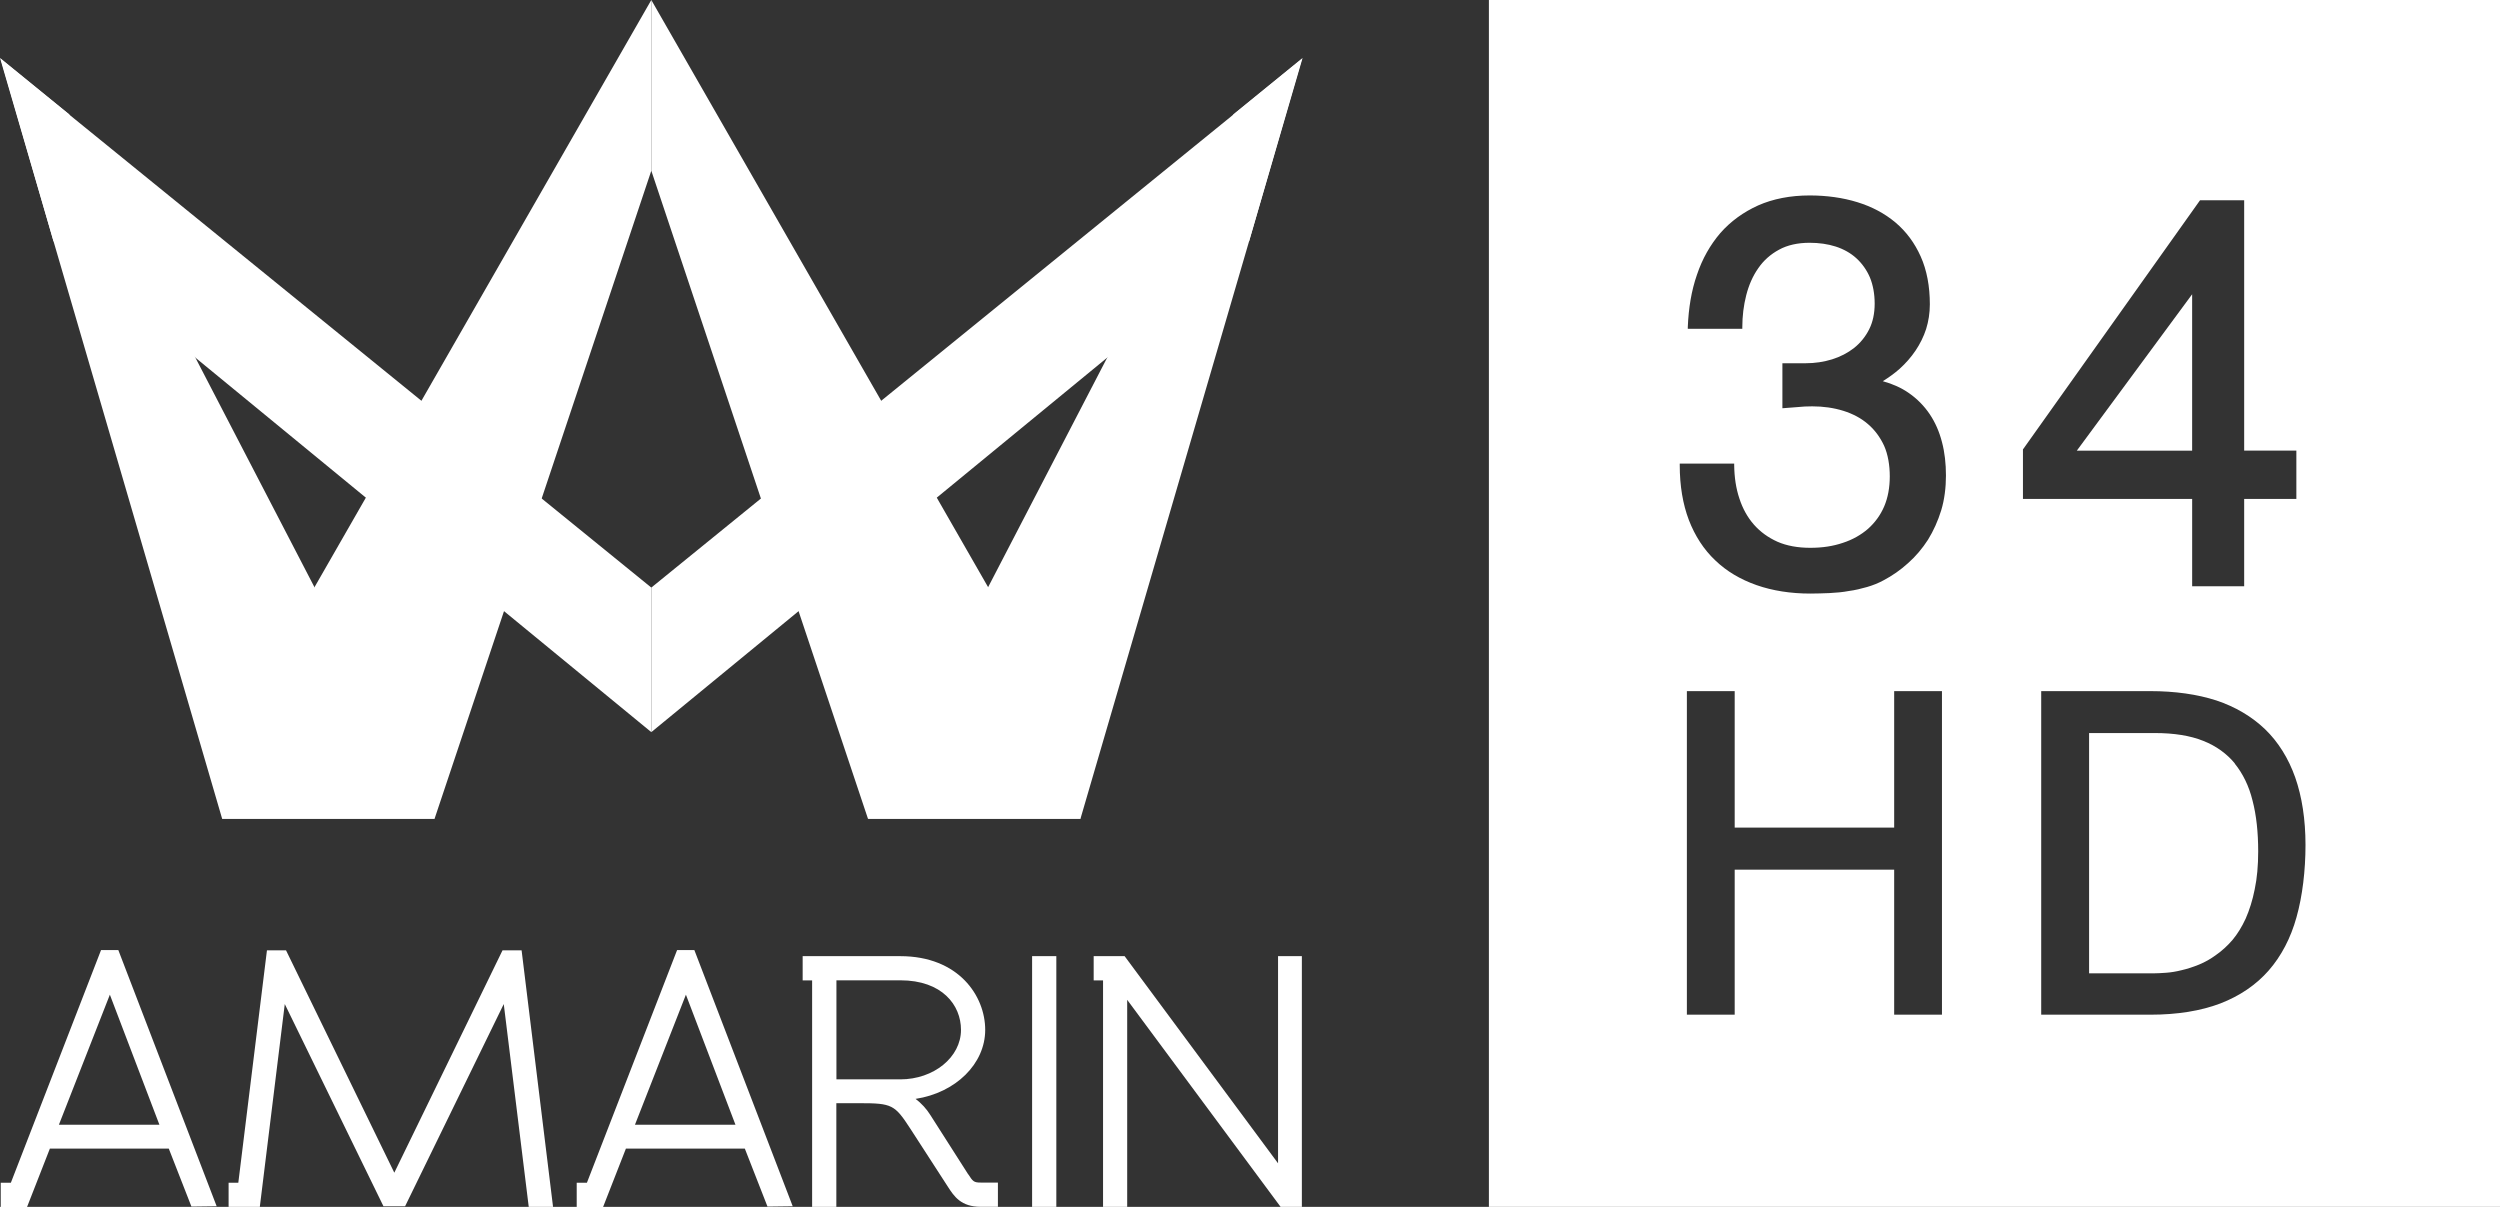
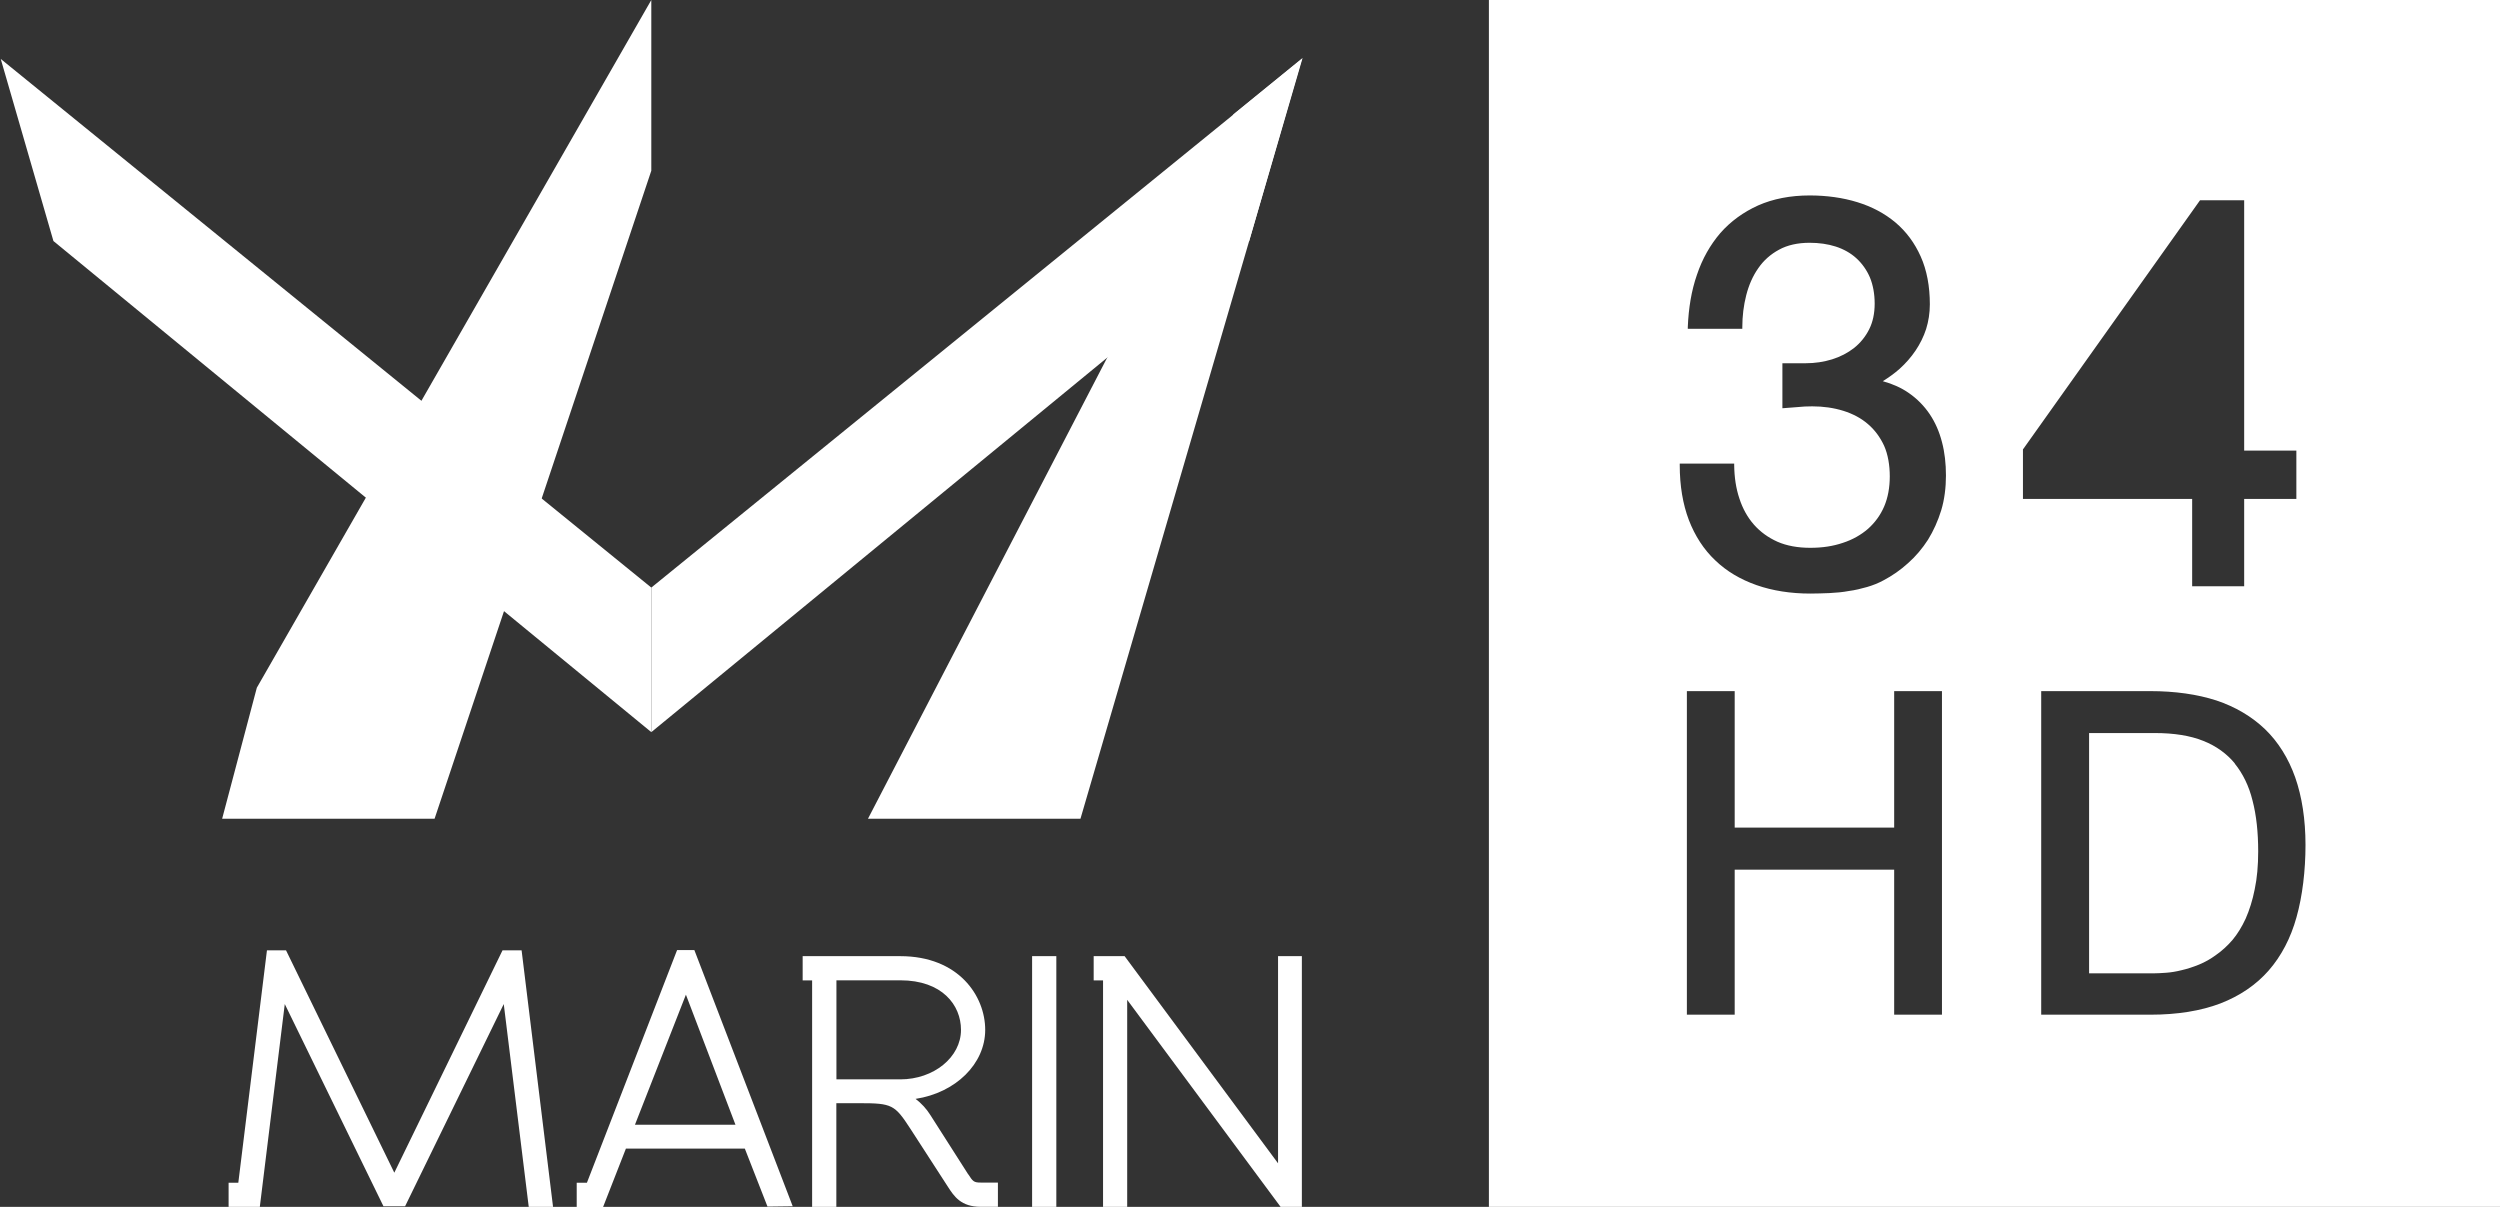
<svg xmlns="http://www.w3.org/2000/svg" width="145" height="70" viewBox="0 0 145 70" fill="none">
  <rect x="0" y="0" width="145" height="70" fill="#333333" stroke="none" />
-   <path d="M5.862 55.1L0.63 68.599H0.043V70.005H1.569L2.893 66.619H9.789L11.103 69.981L12.566 69.962L6.863 55.105H5.857L5.862 55.1ZM9.245 65.233H3.417L6.372 57.691L9.245 65.233Z" fill="white" />
  <path d="M39.273 55.1L34.041 68.599H33.449V70.005H34.979L36.303 66.619H43.2L44.514 69.981L45.977 69.962L40.273 55.105H39.268L39.273 55.1ZM42.656 65.233H36.828L39.783 57.691L42.656 65.233Z" fill="white" />
  <path d="M56.156 68.112L53.971 64.688C53.745 64.322 53.446 63.995 53.104 63.735C55.429 63.379 57.142 61.703 57.142 59.733C57.142 57.764 55.602 55.457 52.214 55.457H46.554V56.863H47.103V70H48.508V63.985H49.865C51.733 63.985 51.896 64.072 52.796 65.459L54.986 68.844C55.338 69.388 55.737 69.995 56.883 69.995H57.879V68.589H56.883C56.473 68.589 56.425 68.517 56.156 68.103V68.112ZM55.737 59.733C55.737 61.317 54.158 62.603 52.219 62.603H48.513V56.858H52.219C54.654 56.858 55.737 58.303 55.737 59.728V59.733Z" fill="white" />
  <path d="M61.267 55.457H59.862V70H61.267V55.457Z" fill="white" />
  <path d="M74.127 55.457V67.472L65.271 55.515L65.228 55.457H63.433V56.863H63.977V70H65.377V57.99L74.237 69.947L74.276 70H75.508V55.457H74.127Z" fill="white" />
  <path d="M3.099 13.98L37.776 42.464V34.08L0.043 3.419L3.099 13.98Z" fill="white" />
  <path d="M37.776 0V9.901L25.205 47.487H12.884L14.896 39.888L37.776 0Z" fill="white" />
-   <path d="M25.205 47.487L4.009 6.626L0 3.361L12.884 47.487H25.205Z" fill="white" />
  <path d="M72.452 13.98L37.776 42.464V34.08L75.508 3.419L72.452 13.98Z" fill="white" />
-   <path d="M37.776 0V9.901L50.342 47.487H62.667L60.656 39.888L37.776 0Z" fill="white" />
  <path d="M50.342 47.487L71.542 6.626L75.551 3.361L62.667 47.487H50.342Z" fill="white" />
  <path d="M23.496 69.962L29.218 58.235L30.667 70H32.077L30.253 55.12H29.146L22.87 68.016L16.59 55.12H15.483L13.822 68.599H13.259V70H15.069L16.517 58.235L22.24 69.962H23.496Z" fill="white" />
  <path d="M129.628 44.289C129.161 43.721 128.545 43.268 127.789 42.97C127.034 42.666 126.09 42.517 124.993 42.517H121.167V56.454H124.907C125.113 56.454 125.354 56.439 125.633 56.42C125.908 56.401 126.216 56.352 126.533 56.271C126.856 56.198 127.193 56.088 127.539 55.948C127.881 55.808 128.218 55.62 128.54 55.38C128.867 55.153 129.19 54.86 129.484 54.518C129.772 54.176 130.032 53.752 130.249 53.28C130.465 52.789 130.648 52.216 130.773 51.58C130.908 50.945 130.975 50.208 130.975 49.38C130.975 48.282 130.87 47.285 130.648 46.437C130.441 45.59 130.085 44.867 129.613 44.285L129.628 44.289Z" fill="white" />
-   <path d="M127.144 17.067L120.455 26.139H127.144V17.067Z" fill="white" />
  <path d="M86.356 0V70H145V0H86.356ZM112.634 58.852H109.862V50.439H100.612V58.852H97.839V40.085H100.612V48.002H109.862V40.085H112.634V58.852ZM112.591 29.597C112.403 30.208 112.143 30.786 111.825 31.302C111.503 31.802 111.118 32.265 110.67 32.66C110.232 33.059 109.746 33.396 109.231 33.666C108.947 33.82 108.625 33.95 108.288 34.047C107.951 34.143 107.6 34.23 107.234 34.278C106.878 34.345 106.502 34.379 106.122 34.398C105.742 34.413 105.357 34.427 104.996 34.427C103.86 34.427 102.811 34.263 101.877 33.936C100.944 33.608 100.14 33.132 99.485 32.501C98.821 31.875 98.311 31.085 97.955 30.165C97.604 29.241 97.425 28.171 97.425 26.982V26.89H100.583V26.982C100.592 27.685 100.689 28.335 100.886 28.918C101.074 29.5 101.362 30.016 101.733 30.435C102.099 30.849 102.556 31.181 103.095 31.422C103.634 31.658 104.279 31.773 104.996 31.773C105.713 31.773 106.32 31.677 106.887 31.485C107.451 31.302 107.941 31.022 108.346 30.671C108.74 30.319 109.063 29.886 109.284 29.37C109.501 28.86 109.607 28.273 109.607 27.627C109.607 26.982 109.501 26.356 109.279 25.855C109.048 25.359 108.74 24.935 108.336 24.593C107.941 24.252 107.465 24.001 106.916 23.828C106.358 23.654 105.752 23.568 105.107 23.568C104.804 23.568 104.515 23.582 104.26 23.611L103.379 23.678V21.068H104.731C105.266 21.068 105.781 20.991 106.262 20.842C106.738 20.693 107.167 20.471 107.537 20.182C107.893 19.898 108.192 19.537 108.408 19.108C108.625 18.68 108.731 18.174 108.731 17.611C108.731 17.047 108.635 16.522 108.452 16.084C108.264 15.651 107.999 15.28 107.667 14.977C107.345 14.683 106.94 14.452 106.478 14.302C106.016 14.153 105.501 14.081 104.958 14.081C104.269 14.081 103.668 14.216 103.186 14.481C102.696 14.745 102.286 15.107 101.978 15.559C101.661 16.007 101.43 16.542 101.281 17.124C101.131 17.712 101.054 18.333 101.054 18.983V19.07H97.892V18.974C97.936 17.885 98.099 16.864 98.422 15.94C98.735 15.005 99.197 14.197 99.779 13.518C100.376 12.838 101.112 12.304 101.974 11.914C102.835 11.533 103.841 11.336 104.958 11.336C105.949 11.336 106.883 11.466 107.725 11.726C108.572 11.986 109.313 12.381 109.939 12.906C110.56 13.431 111.051 14.091 111.402 14.88C111.758 15.675 111.931 16.609 111.931 17.654C111.931 18.155 111.854 18.637 111.715 19.084C111.57 19.532 111.359 19.951 111.103 20.332C110.844 20.717 110.536 21.068 110.179 21.391C109.881 21.656 109.549 21.892 109.202 22.109C109.775 22.267 110.281 22.494 110.714 22.797C111.195 23.13 111.604 23.548 111.922 24.02C112.244 24.497 112.48 25.041 112.634 25.638C112.793 26.236 112.865 26.89 112.865 27.584C112.865 28.277 112.778 28.98 112.591 29.597ZM117.331 26.062L117.351 26.038L127.602 11.615H130.162V26.134H133.189V28.937H130.162V34.003H127.145V28.937H117.331V26.062ZM133.199 53.193C132.862 54.412 132.314 55.452 131.587 56.285C130.855 57.123 129.907 57.764 128.776 58.202C127.65 58.63 126.288 58.852 124.724 58.852H118.39V40.085H124.724C126.148 40.085 127.438 40.268 128.545 40.625C129.657 40.995 130.61 41.564 131.375 42.296C132.14 43.037 132.727 43.976 133.122 45.089C133.512 46.201 133.719 47.521 133.719 49.009C133.719 50.497 133.541 51.975 133.199 53.193Z" fill="white" />
</svg>